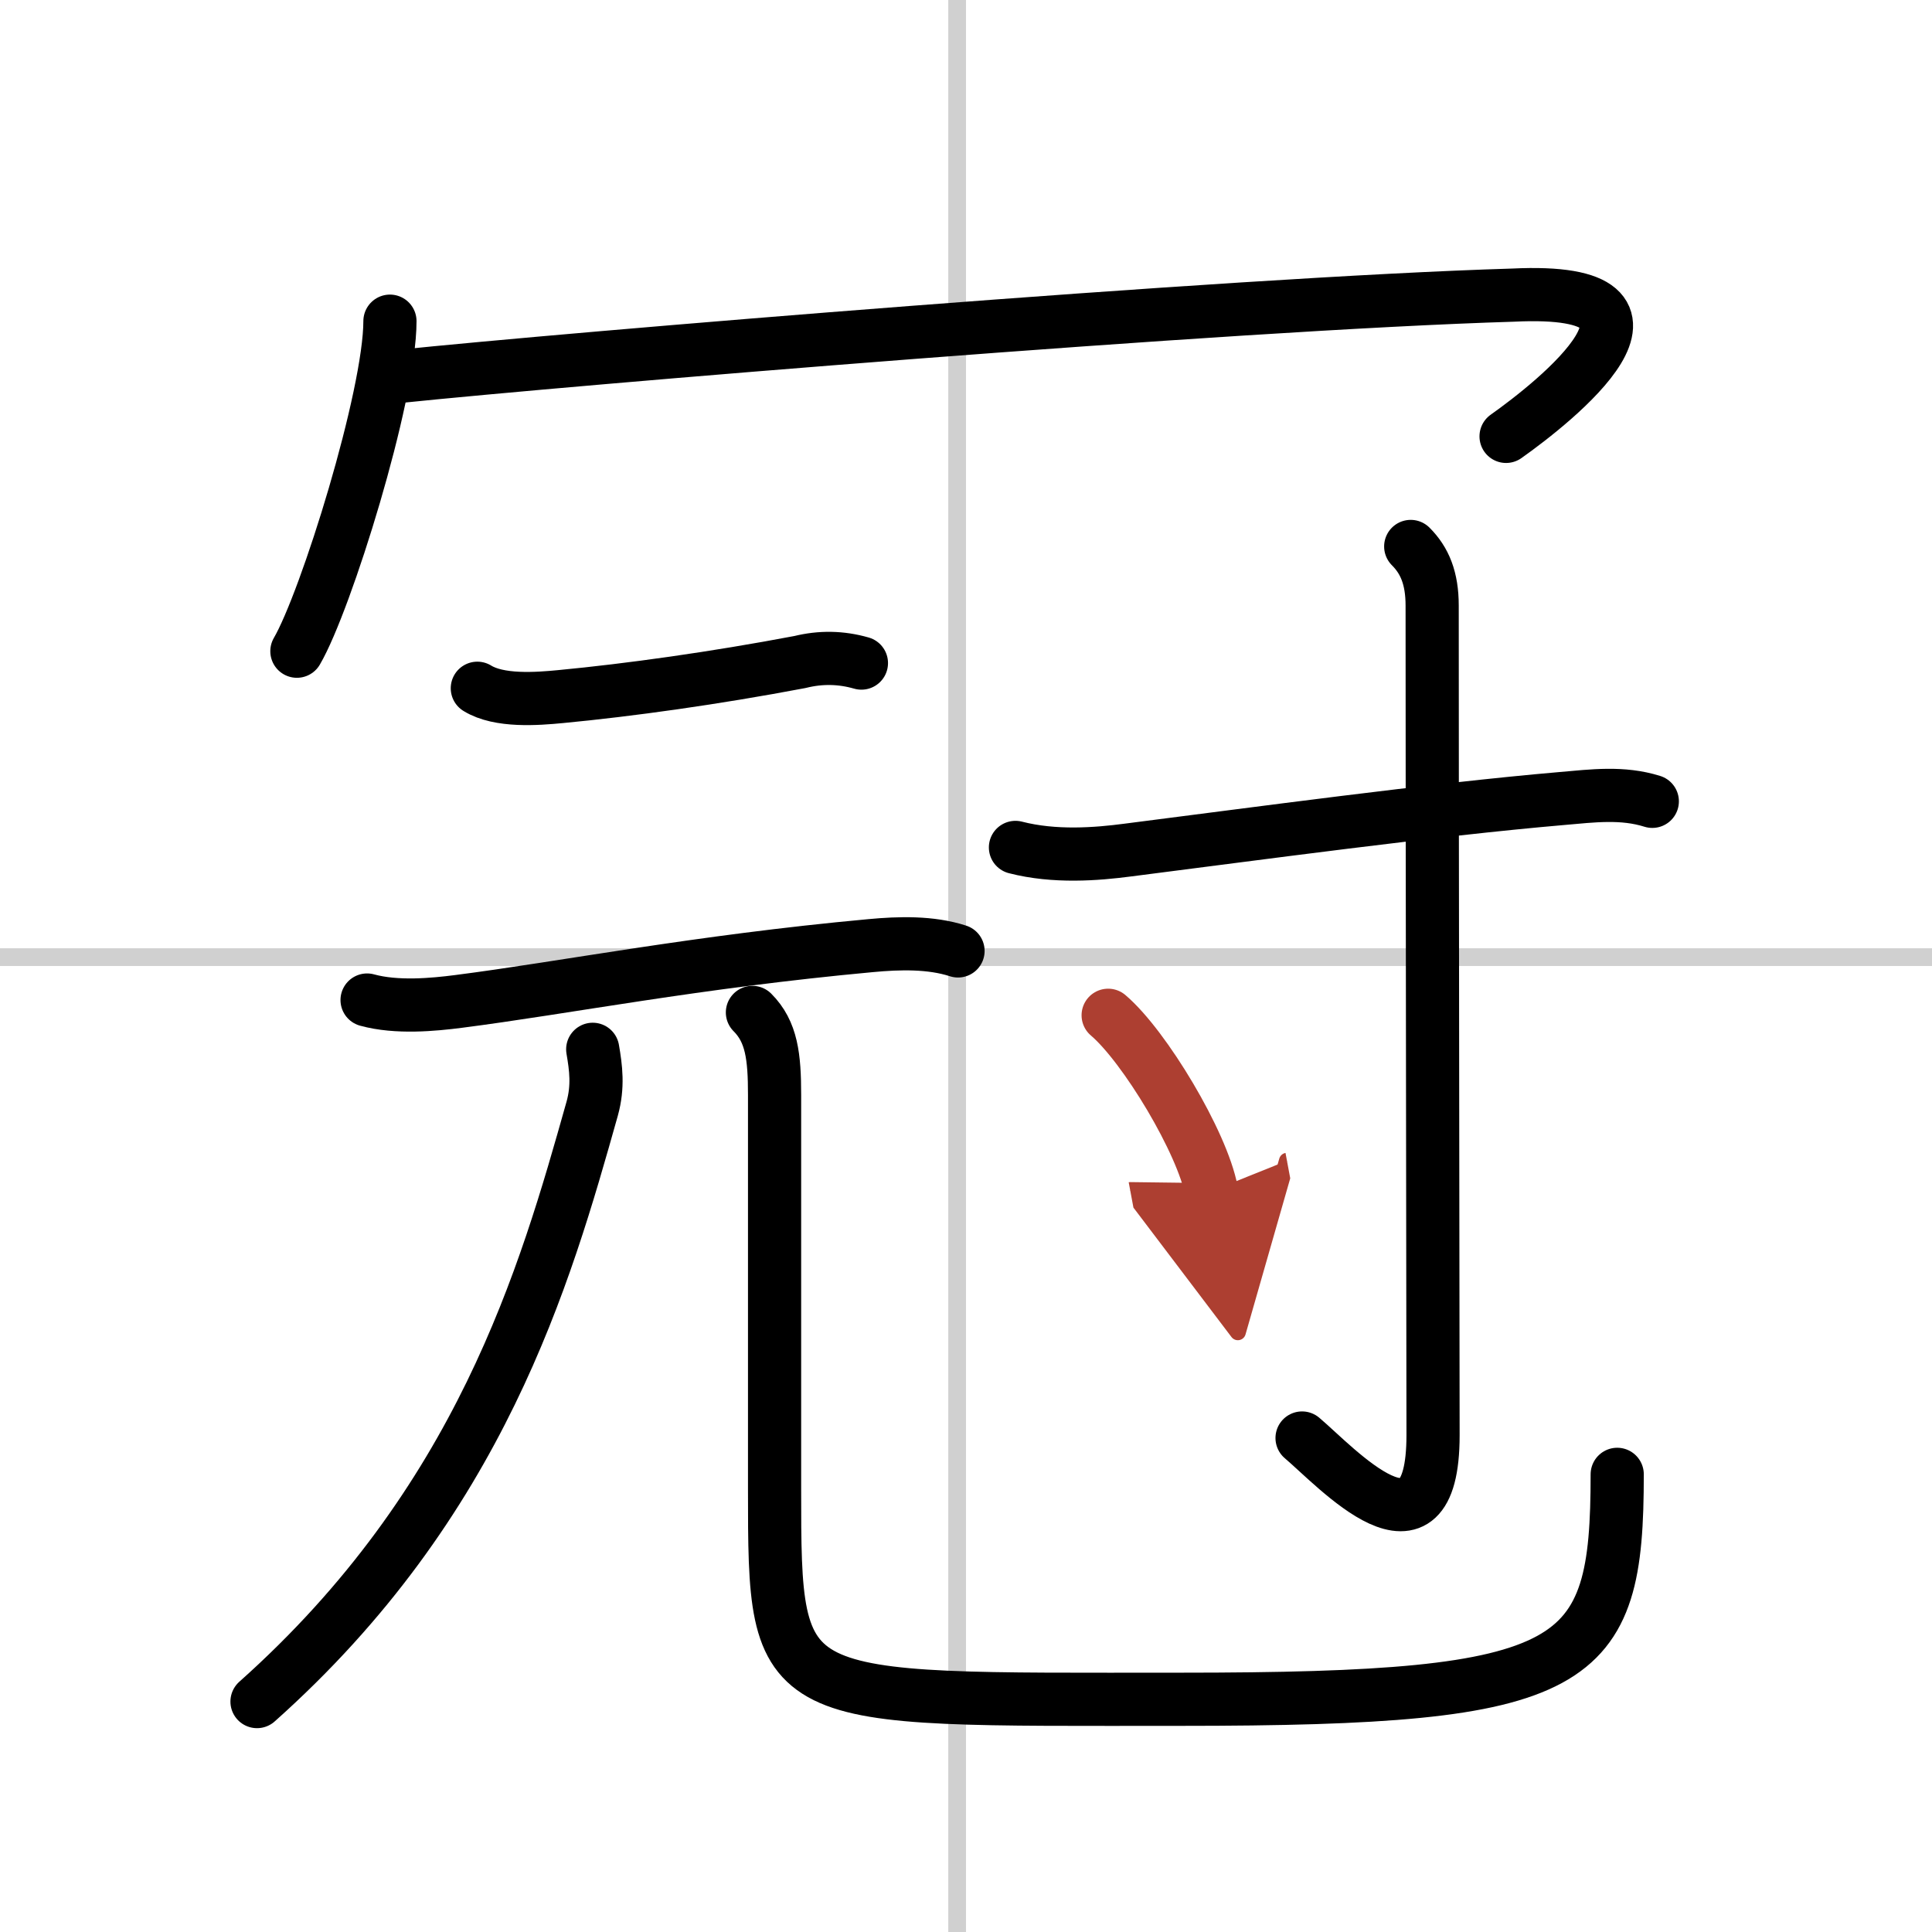
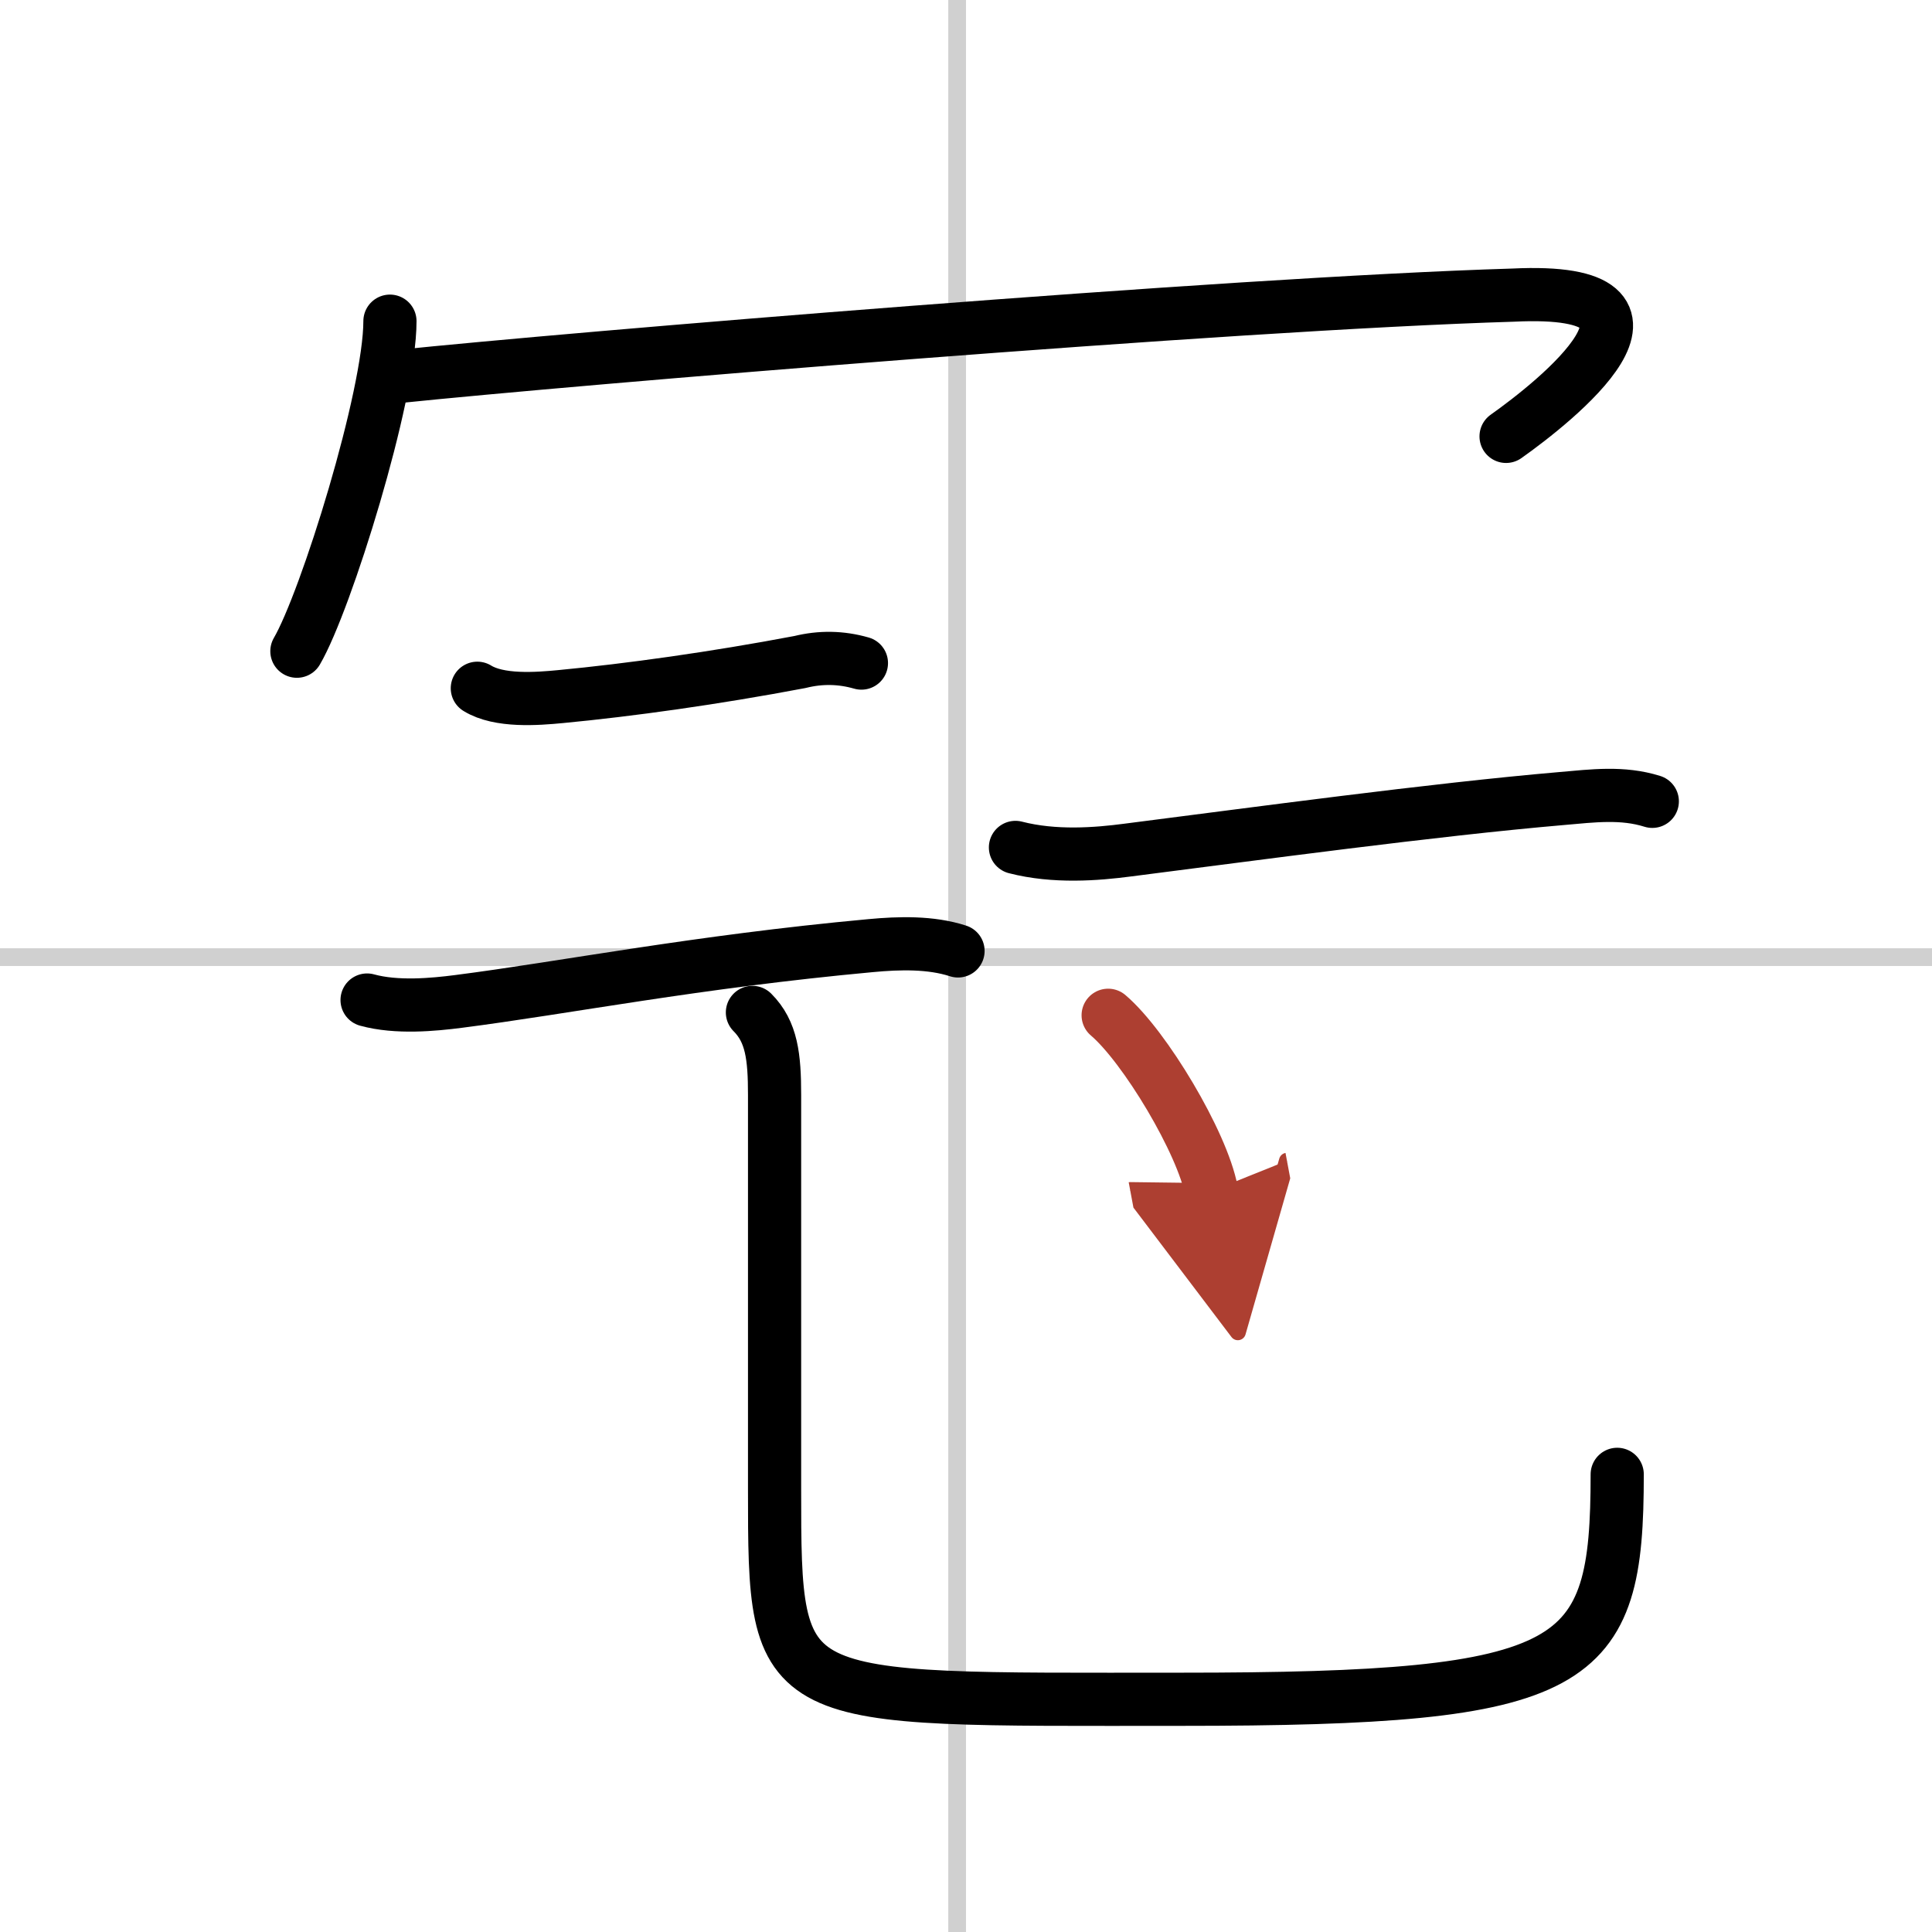
<svg xmlns="http://www.w3.org/2000/svg" width="400" height="400" viewBox="0 0 109 109">
  <defs>
    <marker id="a" markerWidth="4" orient="auto" refX="1" refY="5" viewBox="0 0 10 10">
      <polyline points="0 0 10 5 0 10 1 5" fill="#ad3f31" stroke="#ad3f31" />
    </marker>
  </defs>
  <g fill="none" stroke="#000" stroke-linecap="round" stroke-linejoin="round" stroke-width="3">
    <rect width="100%" height="100%" fill="#fff" stroke="#fff" />
    <line x1="54" x2="54" y2="109" stroke="#d0d0d0" stroke-width="1" />
    <line x2="109" y1="54" y2="54" stroke="#d0d0d0" stroke-width="1" />
    <path d="m22 18.12c0 4.22-3.61 15.81-5.25 18.62" />
    <path d="m22.49 21.24c9.51-0.99 46.88-4.11 62.88-4.59 10.67-0.52 2.26 6.09-0.4 7.97" />
    <path d="m26.93 38.83c1.23 0.76 3.36 0.6 4.7 0.47 3.89-0.37 8.7-1.04 13.5-1.95 1.17-0.29 2.32-0.27 3.47 0.06" />
    <path d="m20.71 56.42c1.67 0.46 3.75 0.26 5.15 0.08 6.01-0.77 13.39-2.24 23.27-3.15 1.6-0.15 3.38-0.2 4.92 0.3" />
-     <path d="M33.44,59.2c0.18,1.05,0.32,2.09-0.03,3.35C30.75,72,27.12,84.75,14.5,96" />
    <path d="m42.45 57.12c1.09 1.09 1.25 2.5 1.25 4.66v22.22c0 12.38 0.04 11.87 22.91 11.87 22.63 0 24.63-1.74 24.63-12.69" />
    <path d="m57.29 47.81c2.21 0.57 4.58 0.38 6.33 0.15 7.15-0.91 17.19-2.28 24.51-2.91 1.73-0.15 3.4-0.37 5.09 0.16" />
-     <path d="m79.59 30.83c0.79 0.79 1.21 1.79 1.21 3.34 0 13.29 0.05 43.57 0.05 46.8 0 7.84-5.48 1.77-7.39 0.16" />
    <path d="m62.52 57.28c2.06 1.75 5.32 7.19 5.83 9.92" marker-end="url(#a)" stroke="#ad3f31" />
  </g>
</svg>